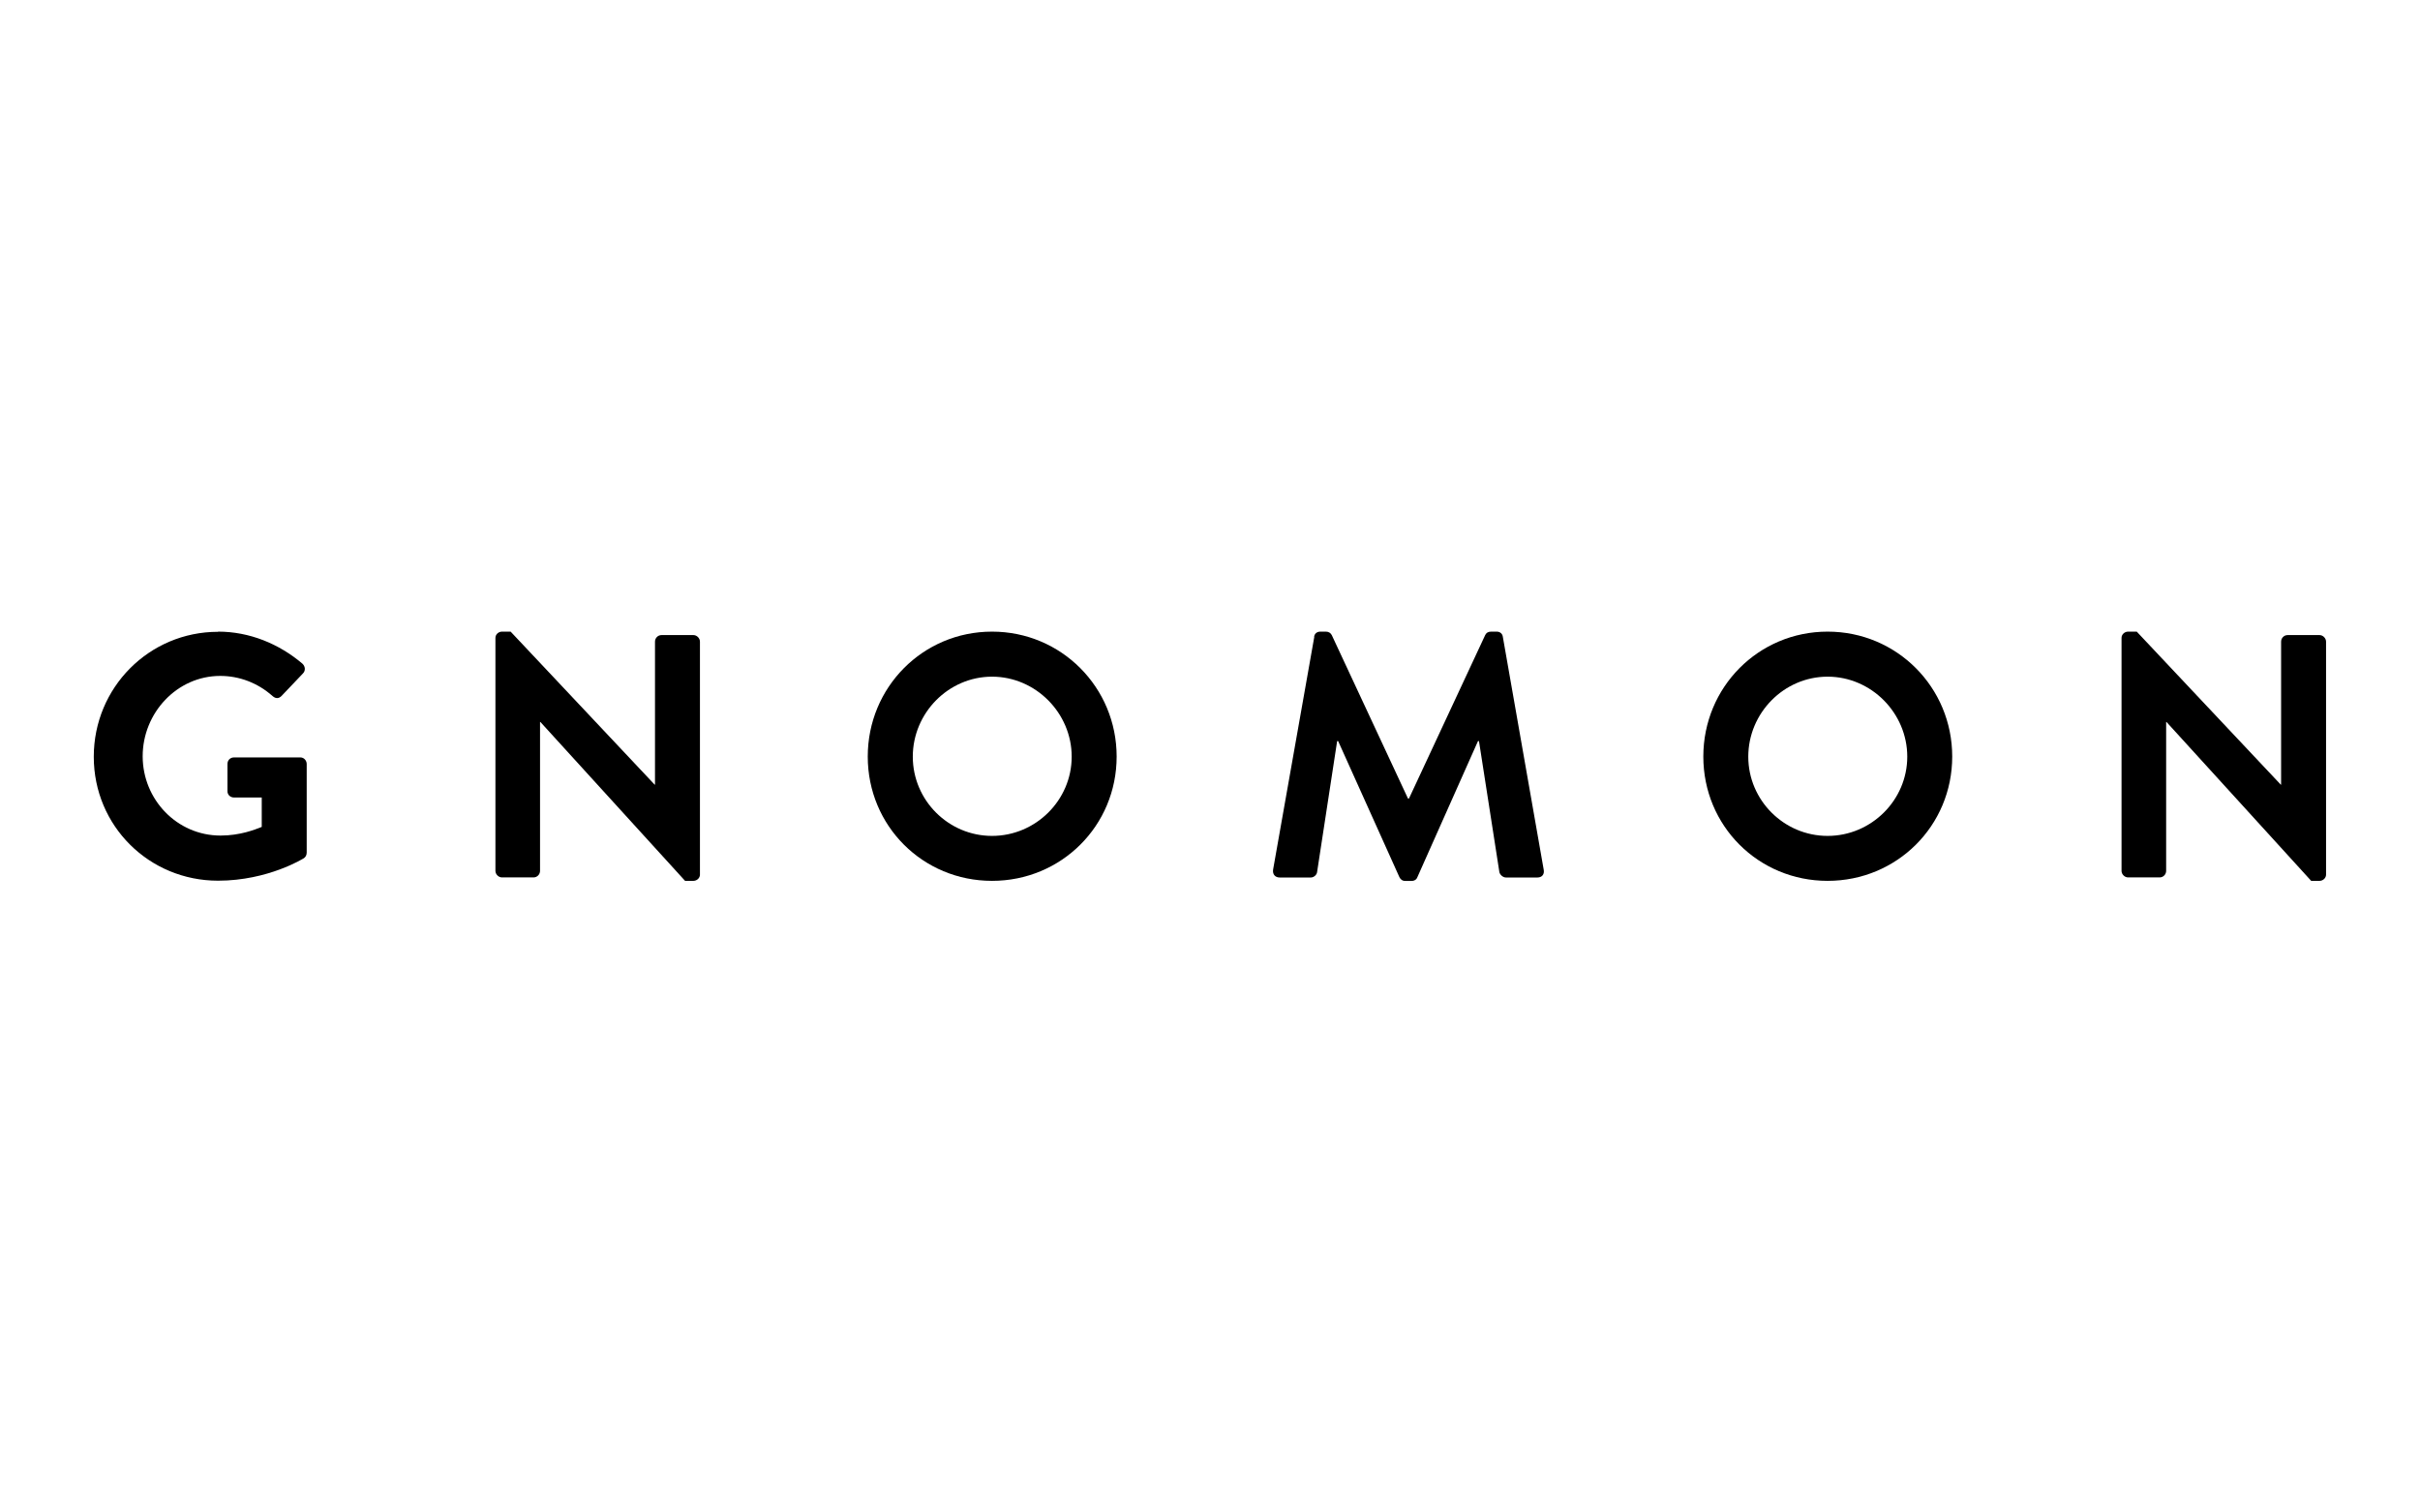
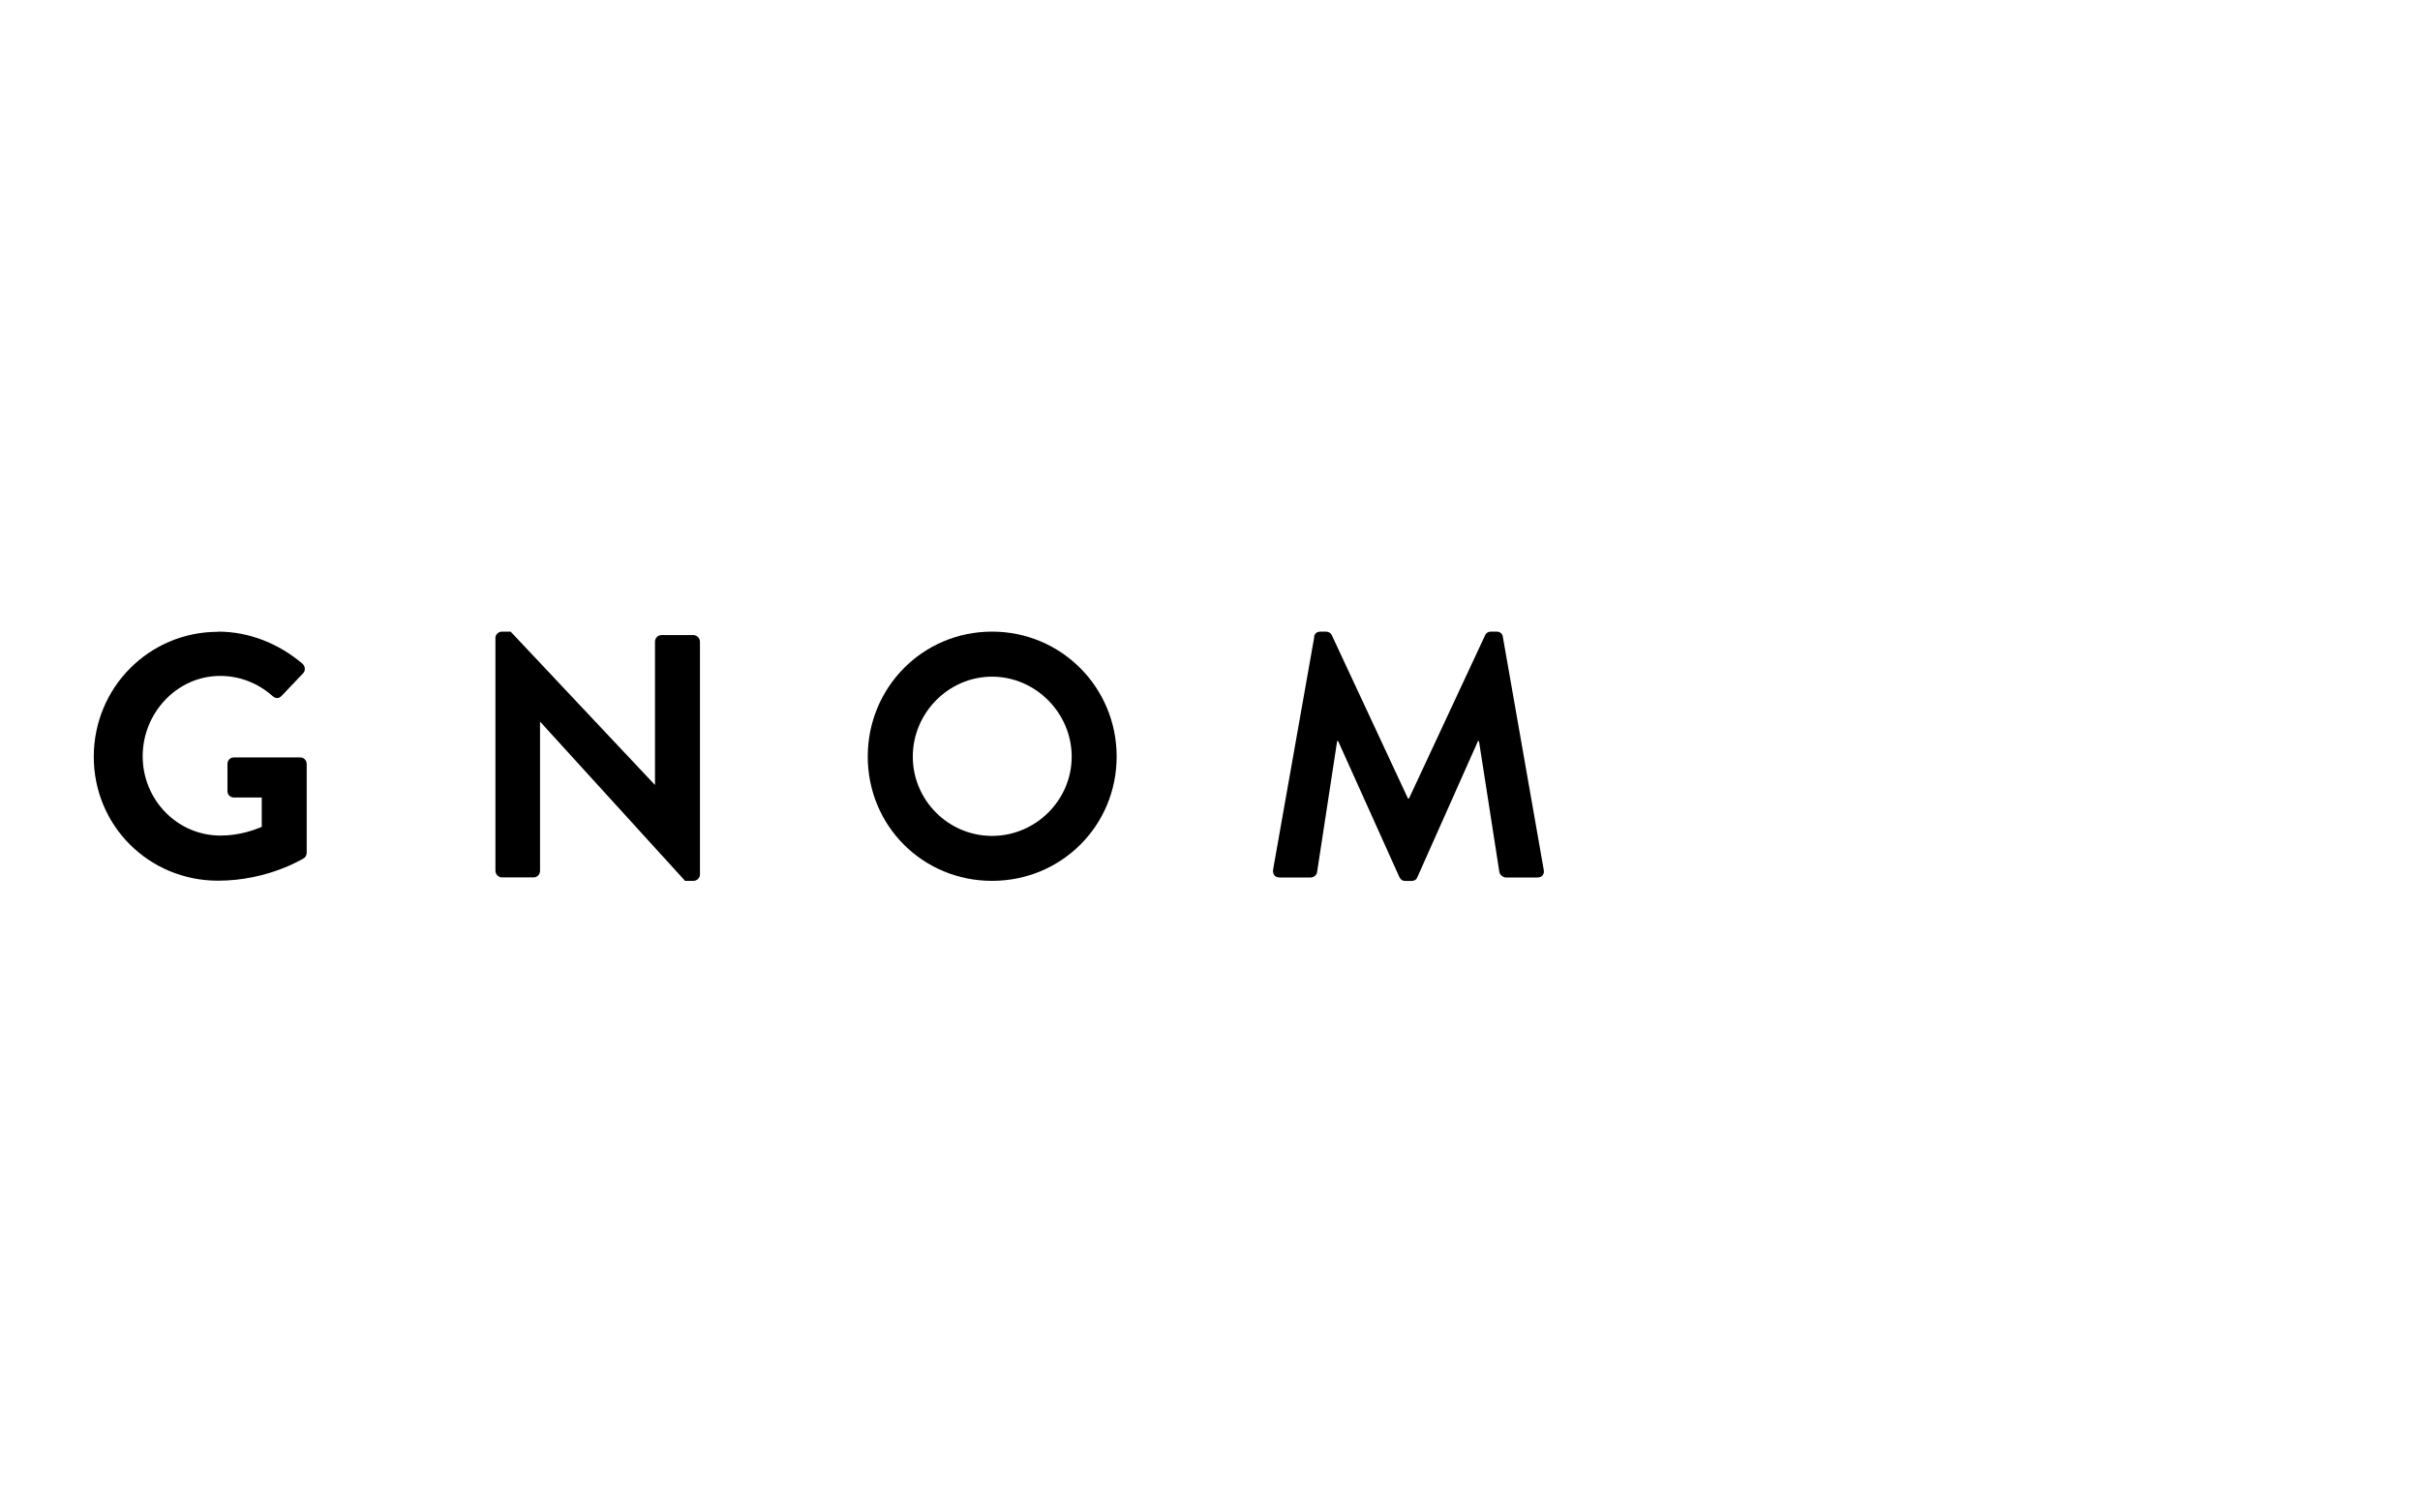
<svg xmlns="http://www.w3.org/2000/svg" version="1.1" viewBox="0 0 288 180">
  <g>
    <g id="Layer_1">
      <g>
        <path d="M25.96,75.17c3.71,0,7.25,1.44,10.05,3.83.33.33.37.82.04,1.15l-2.55,2.68c-.33.33-.7.33-1.07,0-1.77-1.57-3.96-2.39-6.22-2.39-5.15,0-9.23,4.41-9.23,9.56s4.08,9.44,9.27,9.44c2.31,0,4.08-.7,4.9-1.03v-3.5h-3.3c-.45,0-.78-.33-.78-.74v-3.25c0-.45.33-.78.78-.78h7.91c.41,0,.74.37.74.78v10.55c0,.33-.16.54-.33.66,0,0-4.24,2.68-10.22,2.68-8.2,0-14.79-6.51-14.79-14.75s6.59-14.87,14.79-14.87Z" />
        <path d="M58.96,75.91c0-.41.37-.74.78-.74h1.03l17.14,18.21h.04v-17.02c0-.41.33-.78.78-.78h3.79c.41,0,.78.37.78.78v27.73c0,.41-.37.74-.78.74h-.99l-17.22-18.91h-.04v17.72c0,.41-.33.78-.78.78h-3.75c-.41,0-.78-.37-.78-.78v-27.73Z" />
        <path d="M118.06,75.17c8.24,0,14.83,6.63,14.83,14.87s-6.59,14.79-14.83,14.79-14.79-6.55-14.79-14.79,6.55-14.87,14.79-14.87ZM118.06,99.48c5.19,0,9.48-4.24,9.48-9.43s-4.29-9.52-9.48-9.52-9.43,4.33-9.43,9.52,4.24,9.43,9.43,9.43Z" />
        <path d="M156.39,75.79c.04-.33.29-.62.74-.62h.66c.33,0,.57.16.7.41l9.07,19.45h.12l9.07-19.45c.12-.25.33-.41.7-.41h.66c.45,0,.7.29.74.62l4.86,27.69c.12.58-.21.95-.74.95h-3.75c-.37,0-.7-.33-.78-.62l-2.43-15.61h-.12l-7.21,16.19c-.08.25-.33.45-.7.45h-.74c-.37,0-.57-.2-.7-.45l-7.29-16.19h-.12l-2.39,15.61c-.04.29-.37.62-.74.62h-3.71c-.53,0-.87-.37-.78-.95l4.9-27.69Z" />
-         <path d="M217.5,75.17c8.24,0,14.83,6.63,14.83,14.87s-6.59,14.79-14.83,14.79-14.79-6.55-14.79-14.79,6.55-14.87,14.79-14.87ZM217.5,99.48c5.19,0,9.48-4.24,9.48-9.43s-4.28-9.52-9.48-9.52-9.44,4.33-9.44,9.52,4.25,9.43,9.44,9.43Z" />
-         <path d="M252.48,75.91c0-.41.37-.74.78-.74h1.03l17.14,18.21h.04v-17.02c0-.41.33-.78.78-.78h3.79c.41,0,.78.37.78.78v27.73c0,.41-.37.74-.78.74h-.99l-17.22-18.91h-.04v17.72c0,.41-.33.78-.78.78h-3.75c-.41,0-.78-.37-.78-.78v-27.73Z" />
      </g>
    </g>
  </g>
</svg>